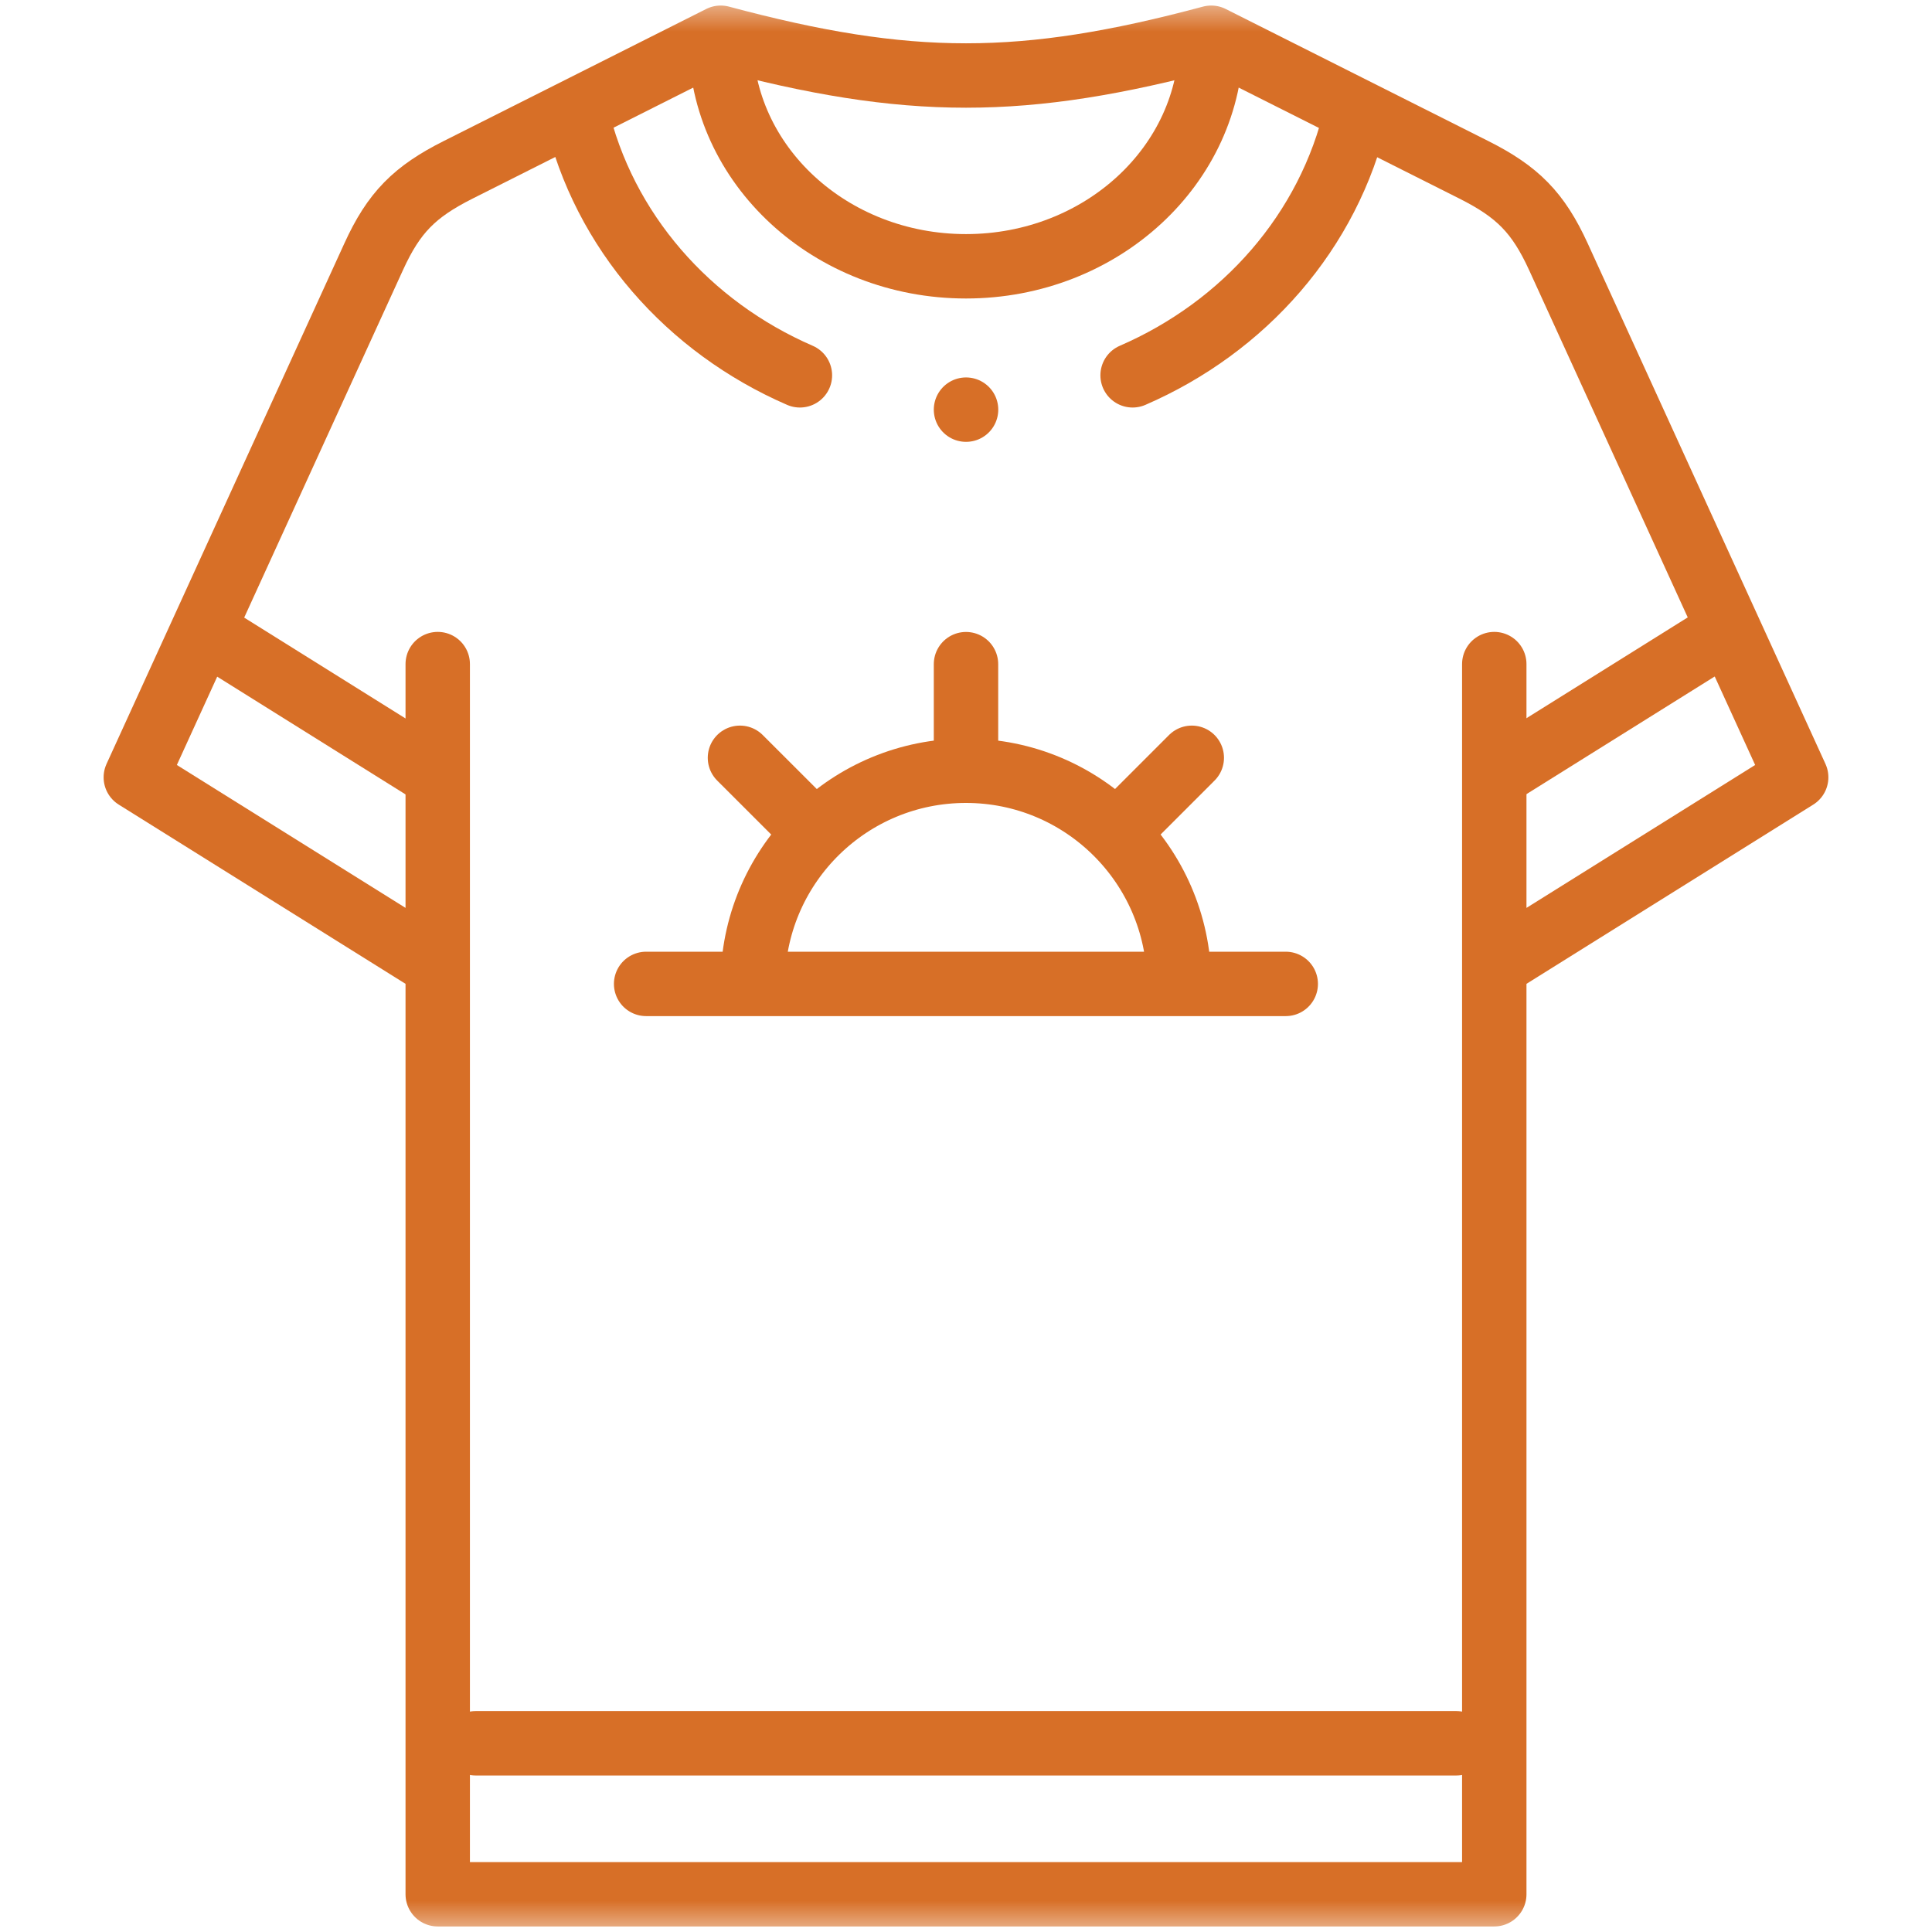
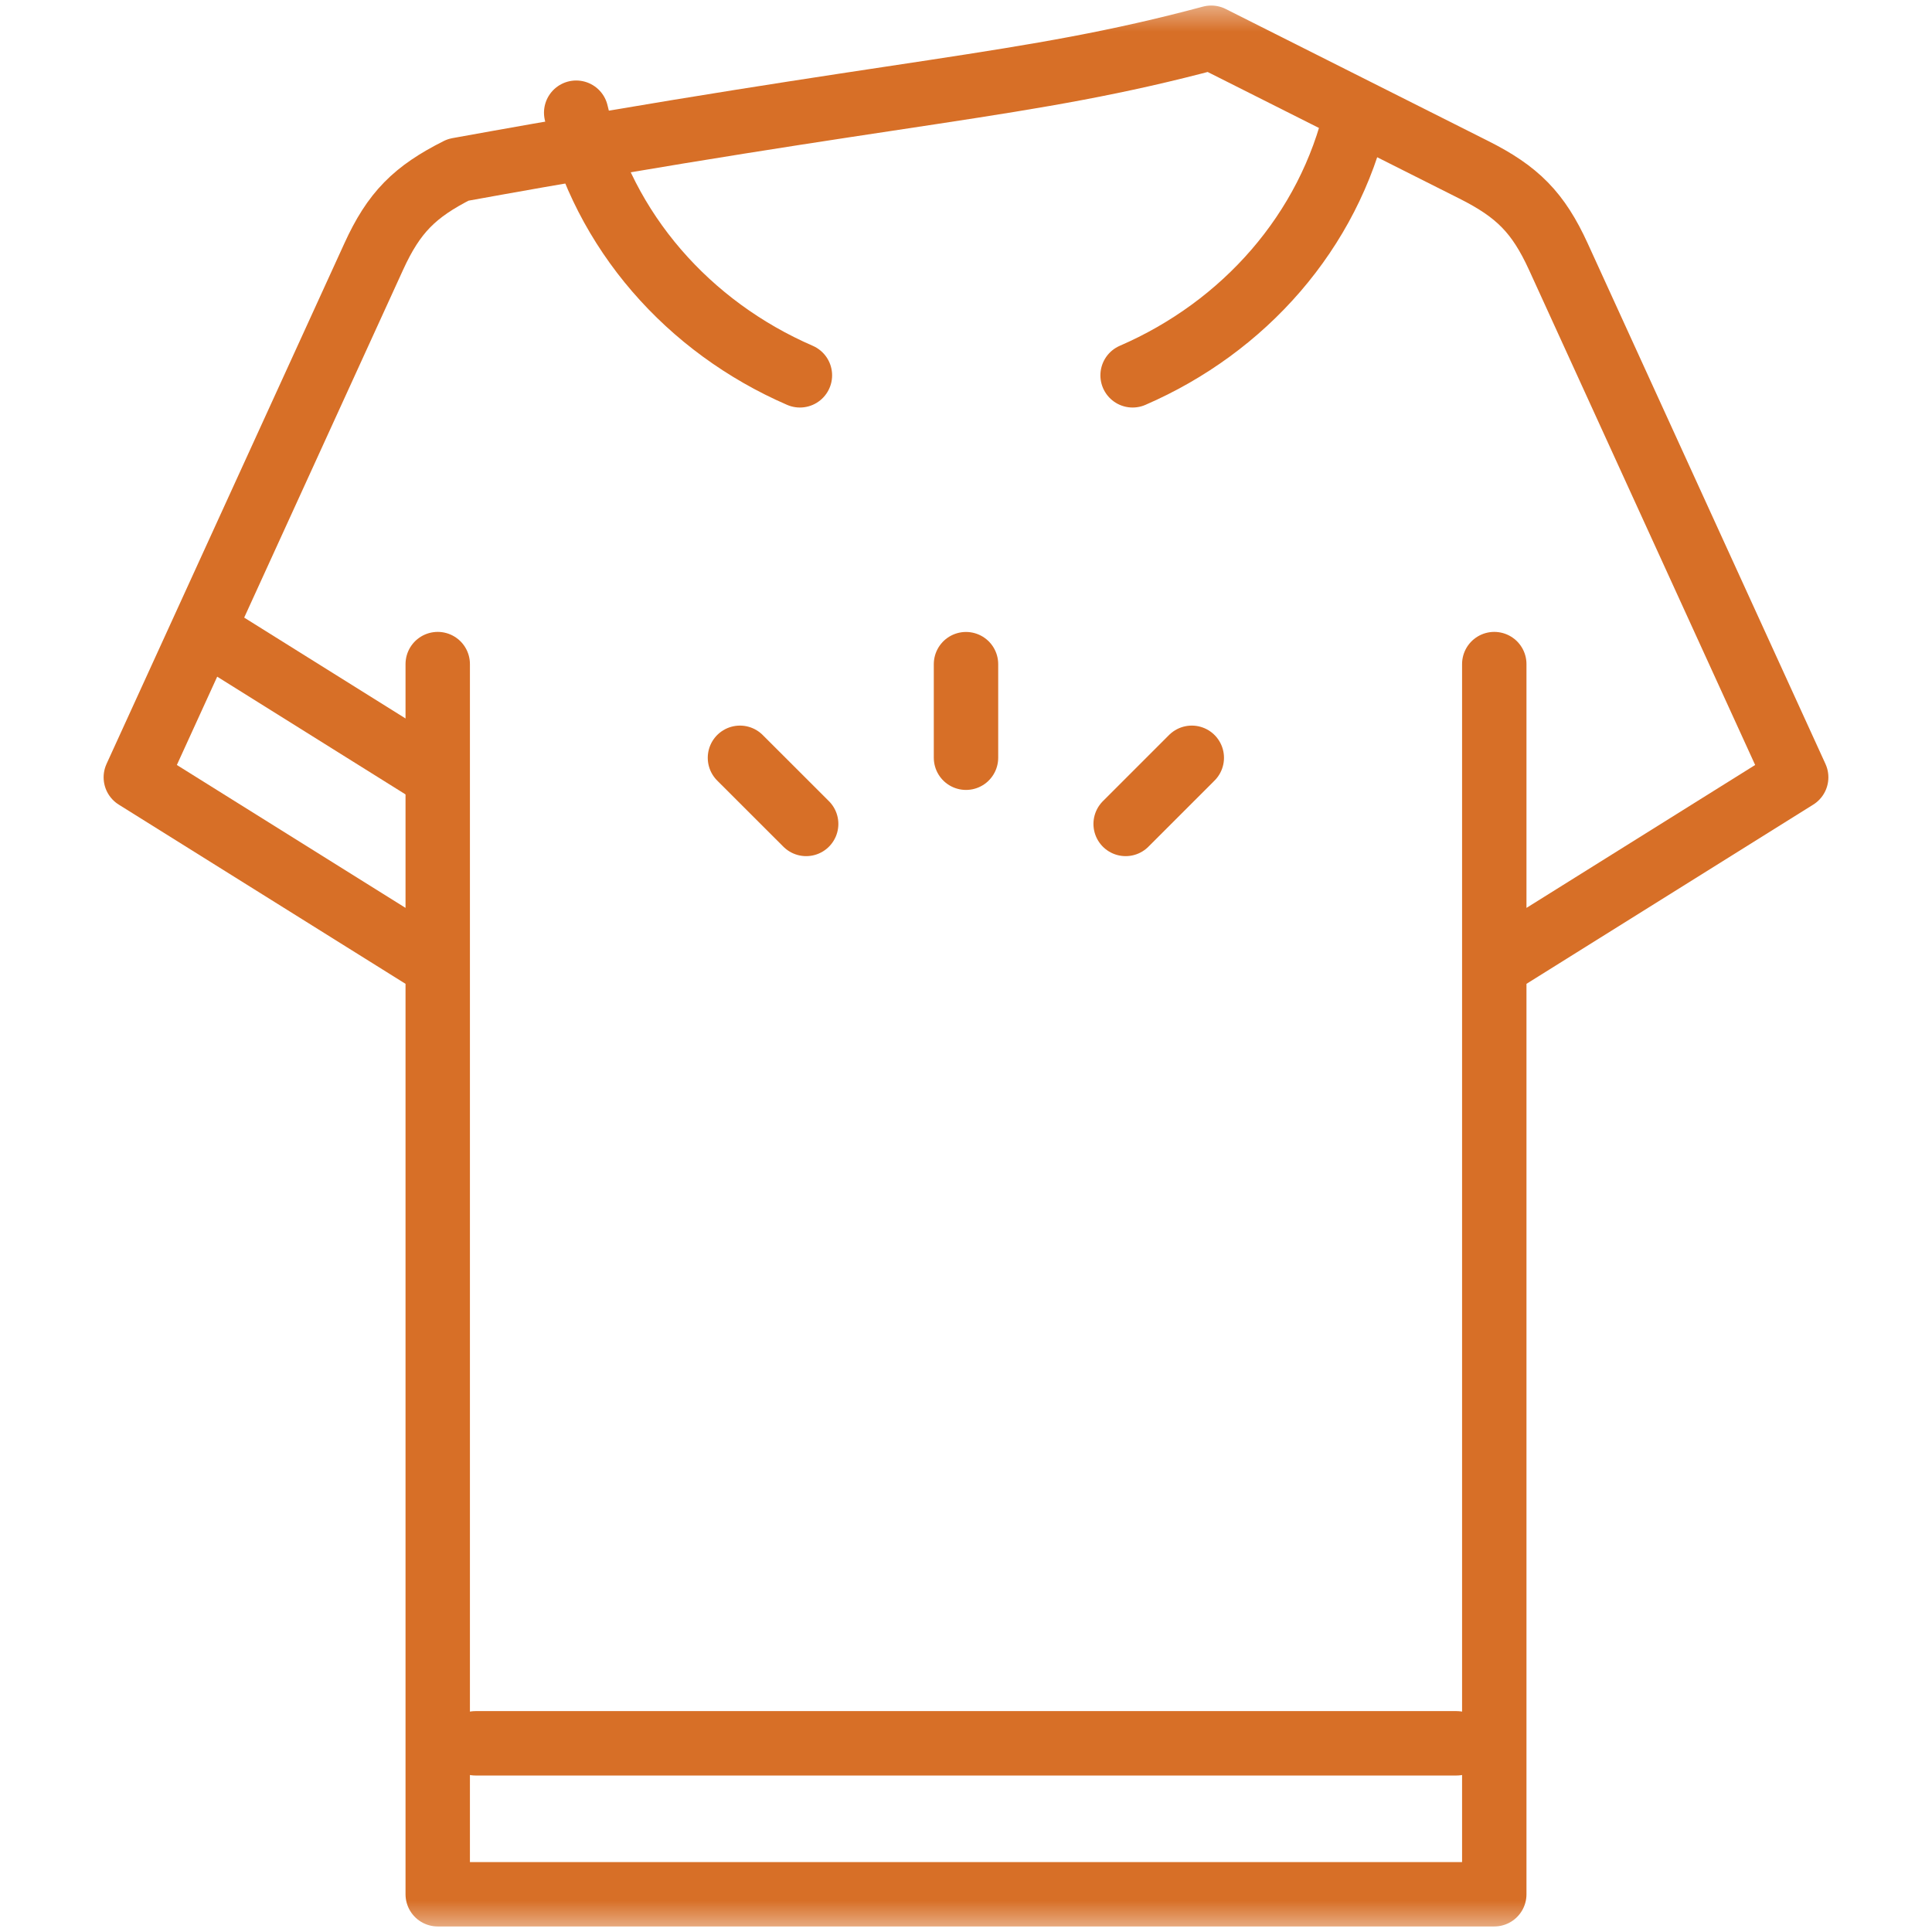
<svg xmlns="http://www.w3.org/2000/svg" width="30" height="30" viewBox="0 0 30 30" fill="none">
  <mask id="mask0_1_335" style="mask-type:luminance" maskUnits="userSpaceOnUse" x="0" y="0" width="30" height="30">
    <path d="M0 0H30V30H0V0Z" fill="white" />
  </mask>
  <g mask="url(#mask0_1_335)">
-     <path d="M6.797 10.312V29.414H23.203V10.312M6.78 14.989L2.109 12.07C3.387 9.273 4.525 6.782 5.803 3.985C6.116 3.299 6.438 2.977 7.114 2.637L11.191 0.586C14.11 1.368 15.89 1.368 18.808 0.586L22.886 2.637C23.562 2.977 23.884 3.299 24.198 3.985C25.475 6.782 26.613 9.273 27.891 12.07L23.222 14.988" stroke="#D76F27" stroke-miterlimit="2.613" stroke-linecap="round" stroke-linejoin="round" />
-     <path d="M11.191 0.619C11.191 2.561 12.896 4.135 15 4.135C17.103 4.135 18.808 2.561 18.808 0.619" stroke="#D76F27" stroke-miterlimit="2.613" stroke-linecap="round" stroke-linejoin="round" />
+     <path d="M6.797 10.312V29.414H23.203V10.312M6.78 14.989L2.109 12.07C3.387 9.273 4.525 6.782 5.803 3.985C6.116 3.299 6.438 2.977 7.114 2.637C14.11 1.368 15.89 1.368 18.808 0.586L22.886 2.637C23.562 2.977 23.884 3.299 24.198 3.985C25.475 6.782 26.613 9.273 27.891 12.07L23.222 14.988" stroke="#D76F27" stroke-miterlimit="2.613" stroke-linecap="round" stroke-linejoin="round" />
    <path d="M17.587 5.828C19.316 5.079 20.636 3.596 21.062 1.75M8.947 1.75C9.373 3.596 10.694 5.079 12.421 5.828" stroke="#D76F27" stroke-miterlimit="2.613" stroke-linecap="round" stroke-linejoin="round" />
-     <path d="M26.816 9.796L23.221 12.043" stroke="#D76F27" stroke-miterlimit="2.613" stroke-linecap="round" stroke-linejoin="round" />
    <path d="M6.774 12.044L3.178 9.796" stroke="#D76F27" stroke-miterlimit="2.613" stroke-linecap="round" stroke-linejoin="round" />
    <path d="M7.383 27.07H22.617" stroke="#D76F27" stroke-miterlimit="2.613" stroke-linecap="round" stroke-linejoin="round" />
-     <path d="M19.965 15.278H10.033M11.69 15.188C11.737 13.402 13.201 11.968 14.999 11.968C16.815 11.968 18.289 13.43 18.309 15.241" stroke="#D76F27" stroke-miterlimit="2.613" stroke-linecap="round" stroke-linejoin="round" />
    <path d="M15 10.313V11.766" stroke="#D76F27" stroke-miterlimit="2.613" stroke-linecap="round" stroke-linejoin="round" />
    <path d="M11.49 11.767L12.518 12.794" stroke="#D76F27" stroke-miterlimit="2.613" stroke-linecap="round" stroke-linejoin="round" />
    <path d="M18.506 11.767L17.479 12.794" stroke="#D76F27" stroke-miterlimit="2.613" stroke-linecap="round" stroke-linejoin="round" />
-     <path d="M15 6.361H15.001" stroke="#D76F27" stroke-miterlimit="2.613" stroke-linecap="round" stroke-linejoin="round" />
  </g>
</svg>